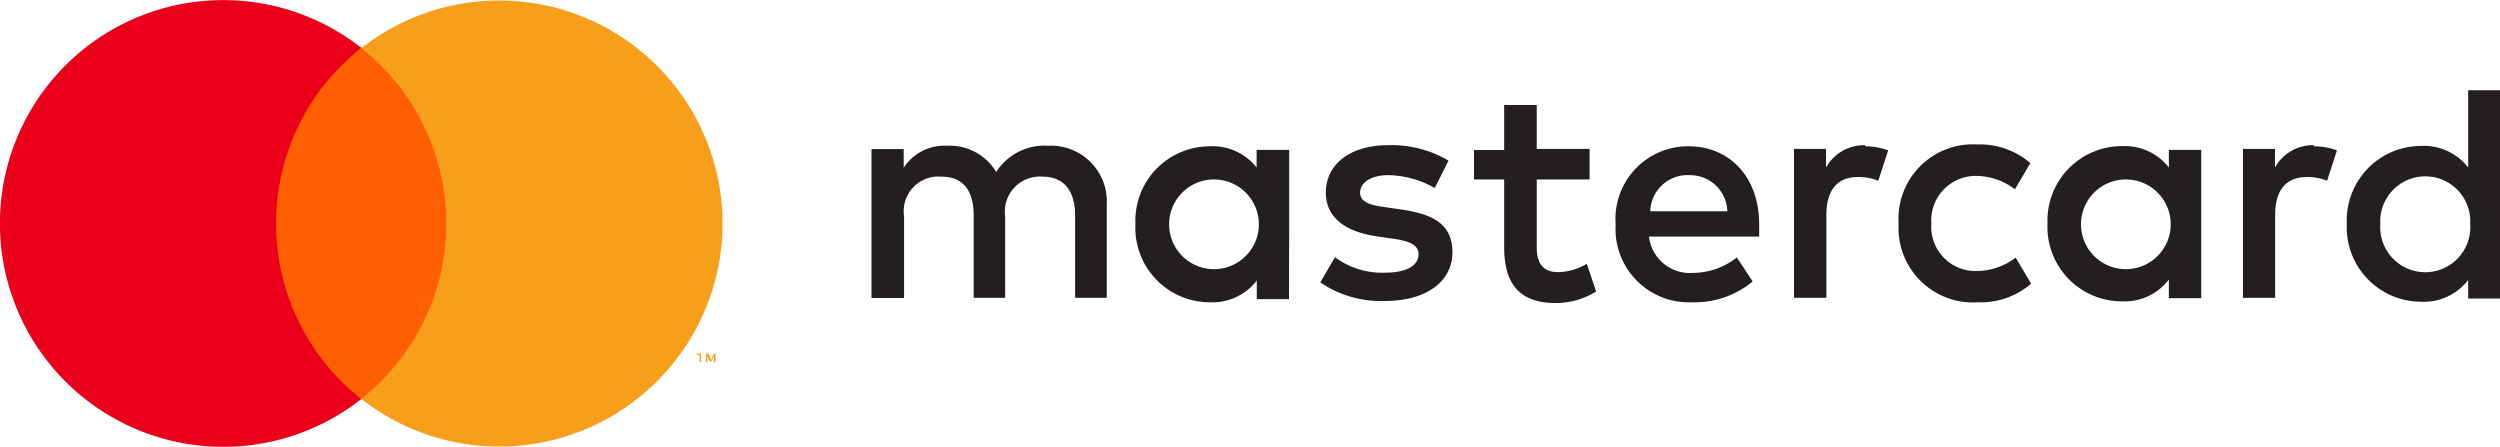
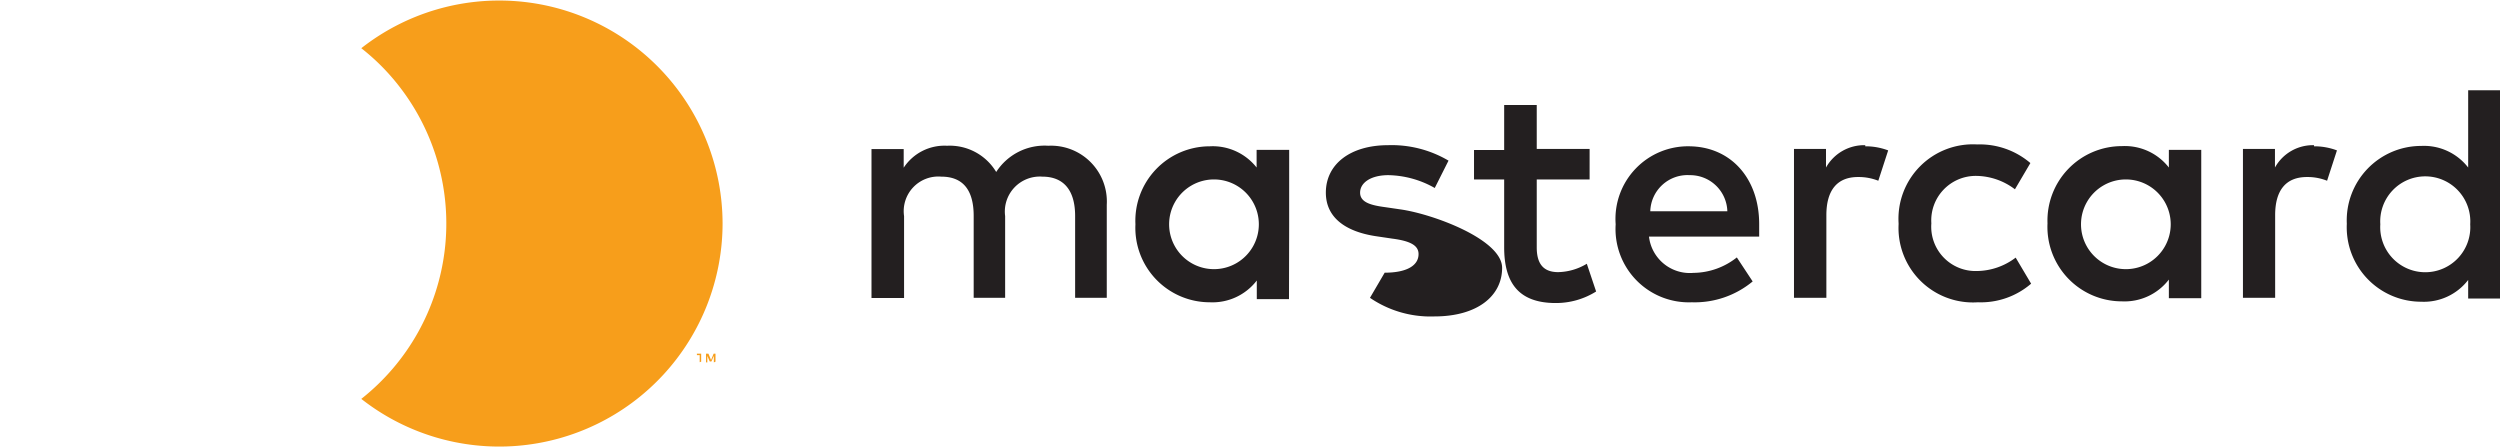
<svg xmlns="http://www.w3.org/2000/svg" id="Ebene_1" data-name="Ebene 1" viewBox="0 0 134.31 24">
  <defs>
    <style>.cls-1{fill:#231f20;}.cls-2{fill:#ff5f00;}.cls-3{fill:#eb001b;}.cls-4{fill:#f79e1b;}</style>
  </defs>
  <title>mastercard-logo</title>
-   <path class="cls-1" d="M59.46,16V11a3,3,0,0,0-3.14-3.17,3.09,3.09,0,0,0-2.8,1.41,2.91,2.91,0,0,0-2.64-1.41,2.62,2.62,0,0,0-2.33,1.18v-1H46.82v8h1.75V11.61a1.86,1.86,0,0,1,2-2.12c1.19,0,1.74.75,1.74,2.11V16H54V11.61a1.88,1.88,0,0,1,2-2.12c1.16,0,1.76.75,1.76,2.11V16Zm25.94-8H82.56V5.64H80.81V8.06H79.19V9.64h1.62v3.64c0,1.85.72,3,2.77,3a4.05,4.05,0,0,0,2.17-.62l-.5-1.49a3.1,3.1,0,0,1-1.54.45c-.86,0-1.15-.53-1.15-1.33V9.64H85.4Zm14.81-.2A2.35,2.35,0,0,0,98.1,9v-1H96.38v8h1.74V11.56c0-1.33.57-2.05,1.7-2.05a2.89,2.89,0,0,1,1.09.2l.53-1.63A3.43,3.43,0,0,0,100.21,7.86Zm-22.39.83a6,6,0,0,0-3.25-.83c-2,0-3.34,1-3.34,2.55,0,1.3,1,2.1,2.76,2.35l.81.12c1,.13,1.41.38,1.41.83,0,.62-.64,1-1.82,1a4.26,4.26,0,0,1-2.67-.83l-.79,1.35a5.76,5.76,0,0,0,3.46,1c2.3,0,3.64-1.09,3.64-2.61S77,11.5,75.24,11.25l-.82-.12c-.75-.1-1.35-.25-1.35-.78s.57-.94,1.52-.94a5.21,5.21,0,0,1,2.49.69Zm46.5-.83A2.33,2.33,0,0,0,122.22,9v-1H120.5v8h1.73V11.56c0-1.33.57-2.05,1.71-2.05a2.84,2.84,0,0,1,1.08.2l.53-1.63A3.43,3.43,0,0,0,124.32,7.86ZM102,12.05a4,4,0,0,0,4.26,4.19,4.14,4.14,0,0,0,2.86-1l-.83-1.4a3.49,3.49,0,0,1-2.08.72A2.38,2.38,0,0,1,103.76,12a2.39,2.39,0,0,1,2.41-2.55,3.49,3.49,0,0,1,2.08.72l.83-1.41a4.18,4.18,0,0,0-2.86-1A4,4,0,0,0,102,12Zm16.26,0v-4h-1.74V9A3,3,0,0,0,114,7.85,4,4,0,0,0,110,12a4,4,0,0,0,4,4.19,3,3,0,0,0,2.52-1.17v1h1.74Zm-6.46,0a2.41,2.41,0,1,1,4.82,0,2.41,2.41,0,1,1-4.82,0Zm-21-4.19a3.9,3.9,0,0,0-4,4.19,3.94,3.94,0,0,0,4.09,4.19,4.88,4.88,0,0,0,3.27-1.12l-.85-1.29a3.81,3.81,0,0,1-2.33.83,2.21,2.21,0,0,1-2.39-1.95h5.92c0-.22,0-.43,0-.67,0-2.48-1.55-4.18-3.79-4.18Zm0,1.55a2,2,0,0,1,2,1.94H88.66a2,2,0,0,1,2.12-1.94Zm43.54,2.64V4.85h-1.74V9a3,3,0,0,0-2.52-1.16,4,4,0,0,0-4,4.18,4,4,0,0,0,4,4.19,3,3,0,0,0,2.52-1.17v1h1.74Zm-6.46,0a2.42,2.42,0,1,1,4.83,0,2.42,2.42,0,1,1-4.83,0Zm-58.62,0v-4H67.51V9A3,3,0,0,0,65,7.86a4,4,0,0,0-4,4.19,4,4,0,0,0,4,4.19,3,3,0,0,0,2.52-1.17v1h1.73Zm-6.45,0a2.41,2.41,0,1,1,4.82,0,2.41,2.41,0,1,1-4.82,0Z" />
+   <path class="cls-1" d="M59.46,16V11a3,3,0,0,0-3.14-3.17,3.09,3.09,0,0,0-2.8,1.41,2.91,2.91,0,0,0-2.64-1.41,2.62,2.62,0,0,0-2.33,1.18v-1H46.82v8h1.75V11.61a1.86,1.86,0,0,1,2-2.12c1.19,0,1.74.75,1.74,2.11V16H54V11.61a1.88,1.88,0,0,1,2-2.12c1.16,0,1.76.75,1.76,2.11V16Zm25.94-8H82.56V5.64H80.81V8.06H79.19V9.64h1.62v3.64c0,1.85.72,3,2.77,3a4.05,4.05,0,0,0,2.17-.62l-.5-1.49a3.1,3.1,0,0,1-1.54.45c-.86,0-1.15-.53-1.15-1.33V9.64H85.4Zm14.81-.2A2.35,2.35,0,0,0,98.1,9v-1H96.38v8h1.74V11.56c0-1.33.57-2.05,1.7-2.05a2.89,2.89,0,0,1,1.09.2l.53-1.63A3.43,3.43,0,0,0,100.21,7.86Zm-22.39.83a6,6,0,0,0-3.25-.83c-2,0-3.34,1-3.34,2.55,0,1.3,1,2.1,2.76,2.35l.81.12c1,.13,1.41.38,1.41.83,0,.62-.64,1-1.82,1l-.79,1.35a5.76,5.76,0,0,0,3.46,1c2.3,0,3.64-1.09,3.64-2.61S77,11.5,75.24,11.25l-.82-.12c-.75-.1-1.35-.25-1.35-.78s.57-.94,1.52-.94a5.21,5.21,0,0,1,2.49.69Zm46.5-.83A2.33,2.33,0,0,0,122.22,9v-1H120.5v8h1.73V11.56c0-1.33.57-2.05,1.71-2.05a2.84,2.84,0,0,1,1.08.2l.53-1.63A3.43,3.43,0,0,0,124.32,7.86ZM102,12.05a4,4,0,0,0,4.26,4.19,4.14,4.14,0,0,0,2.86-1l-.83-1.4a3.49,3.49,0,0,1-2.08.72A2.38,2.38,0,0,1,103.76,12a2.39,2.39,0,0,1,2.41-2.55,3.49,3.49,0,0,1,2.08.72l.83-1.41a4.18,4.18,0,0,0-2.86-1A4,4,0,0,0,102,12Zm16.26,0v-4h-1.74V9A3,3,0,0,0,114,7.85,4,4,0,0,0,110,12a4,4,0,0,0,4,4.19,3,3,0,0,0,2.52-1.17v1h1.74Zm-6.46,0a2.41,2.41,0,1,1,4.82,0,2.41,2.41,0,1,1-4.82,0Zm-21-4.19a3.9,3.9,0,0,0-4,4.19,3.94,3.94,0,0,0,4.09,4.19,4.88,4.88,0,0,0,3.27-1.12l-.85-1.29a3.81,3.81,0,0,1-2.33.83,2.21,2.21,0,0,1-2.39-1.95h5.92c0-.22,0-.43,0-.67,0-2.48-1.55-4.18-3.79-4.18Zm0,1.55a2,2,0,0,1,2,1.94H88.66a2,2,0,0,1,2.12-1.94Zm43.54,2.64V4.85h-1.74V9a3,3,0,0,0-2.52-1.16,4,4,0,0,0-4,4.18,4,4,0,0,0,4,4.19,3,3,0,0,0,2.52-1.17v1h1.74Zm-6.46,0a2.42,2.42,0,1,1,4.83,0,2.42,2.42,0,1,1-4.83,0Zm-58.62,0v-4H67.51V9A3,3,0,0,0,65,7.86a4,4,0,0,0-4,4.19,4,4,0,0,0,4,4.19,3,3,0,0,0,2.52-1.17v1h1.73Zm-6.45,0a2.41,2.41,0,1,1,4.82,0,2.41,2.41,0,1,1-4.82,0Z" />
  <g id="_Group_" data-name=" Group ">
-     <rect class="cls-2" x="14.16" y="2.56" width="10.5" height="18.87" />
-     <path id="_Path_" data-name=" Path " class="cls-3" d="M14.83,12a12,12,0,0,1,4.58-9.43,12,12,0,1,0,0,18.87A12,12,0,0,1,14.83,12Z" />
    <path class="cls-4" d="M38.82,12a12,12,0,0,1-19.41,9.43,12,12,0,0,0,2-16.84,11.7,11.7,0,0,0-2-2A12,12,0,0,1,38.82,12Z" />
    <path class="cls-4" d="M37.67,19.43V19h.16V19h-.39v.08h.15v.38Zm.77,0V19h-.1l-.14.34L38.06,19h-.13v.47H38v-.35l.13.3h.09l.13-.3v.35Z" />
  </g>
</svg>